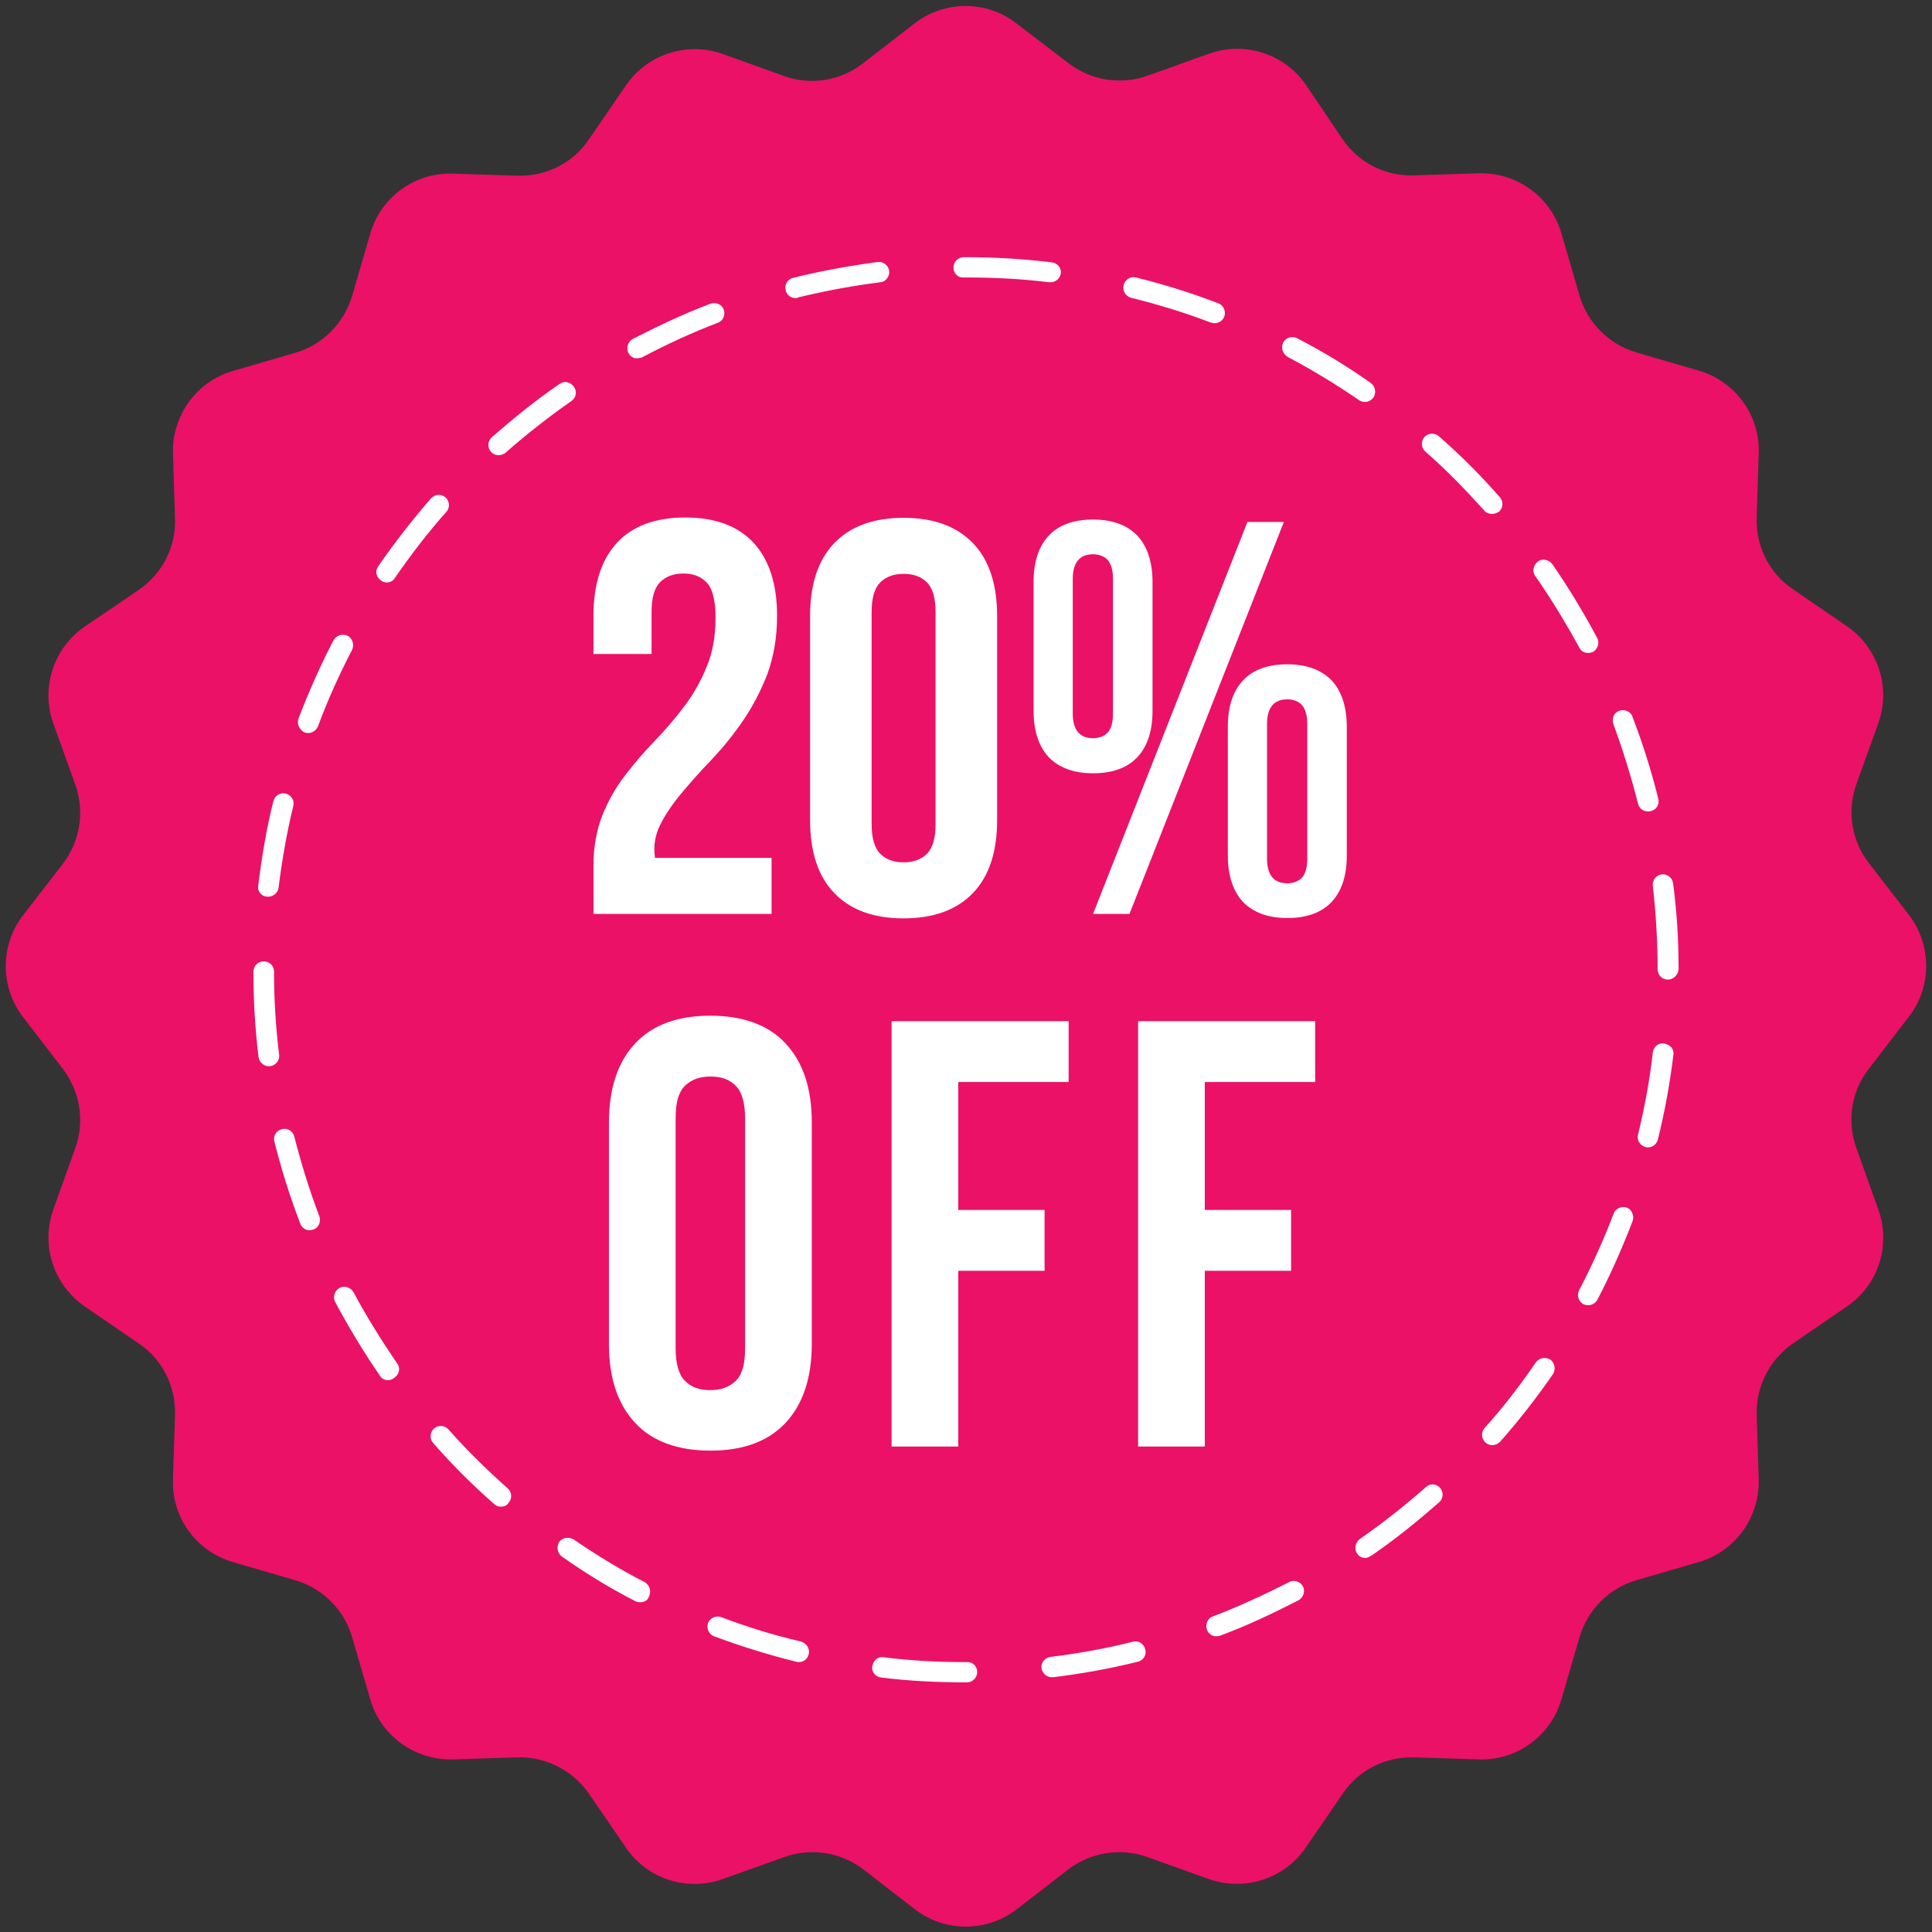
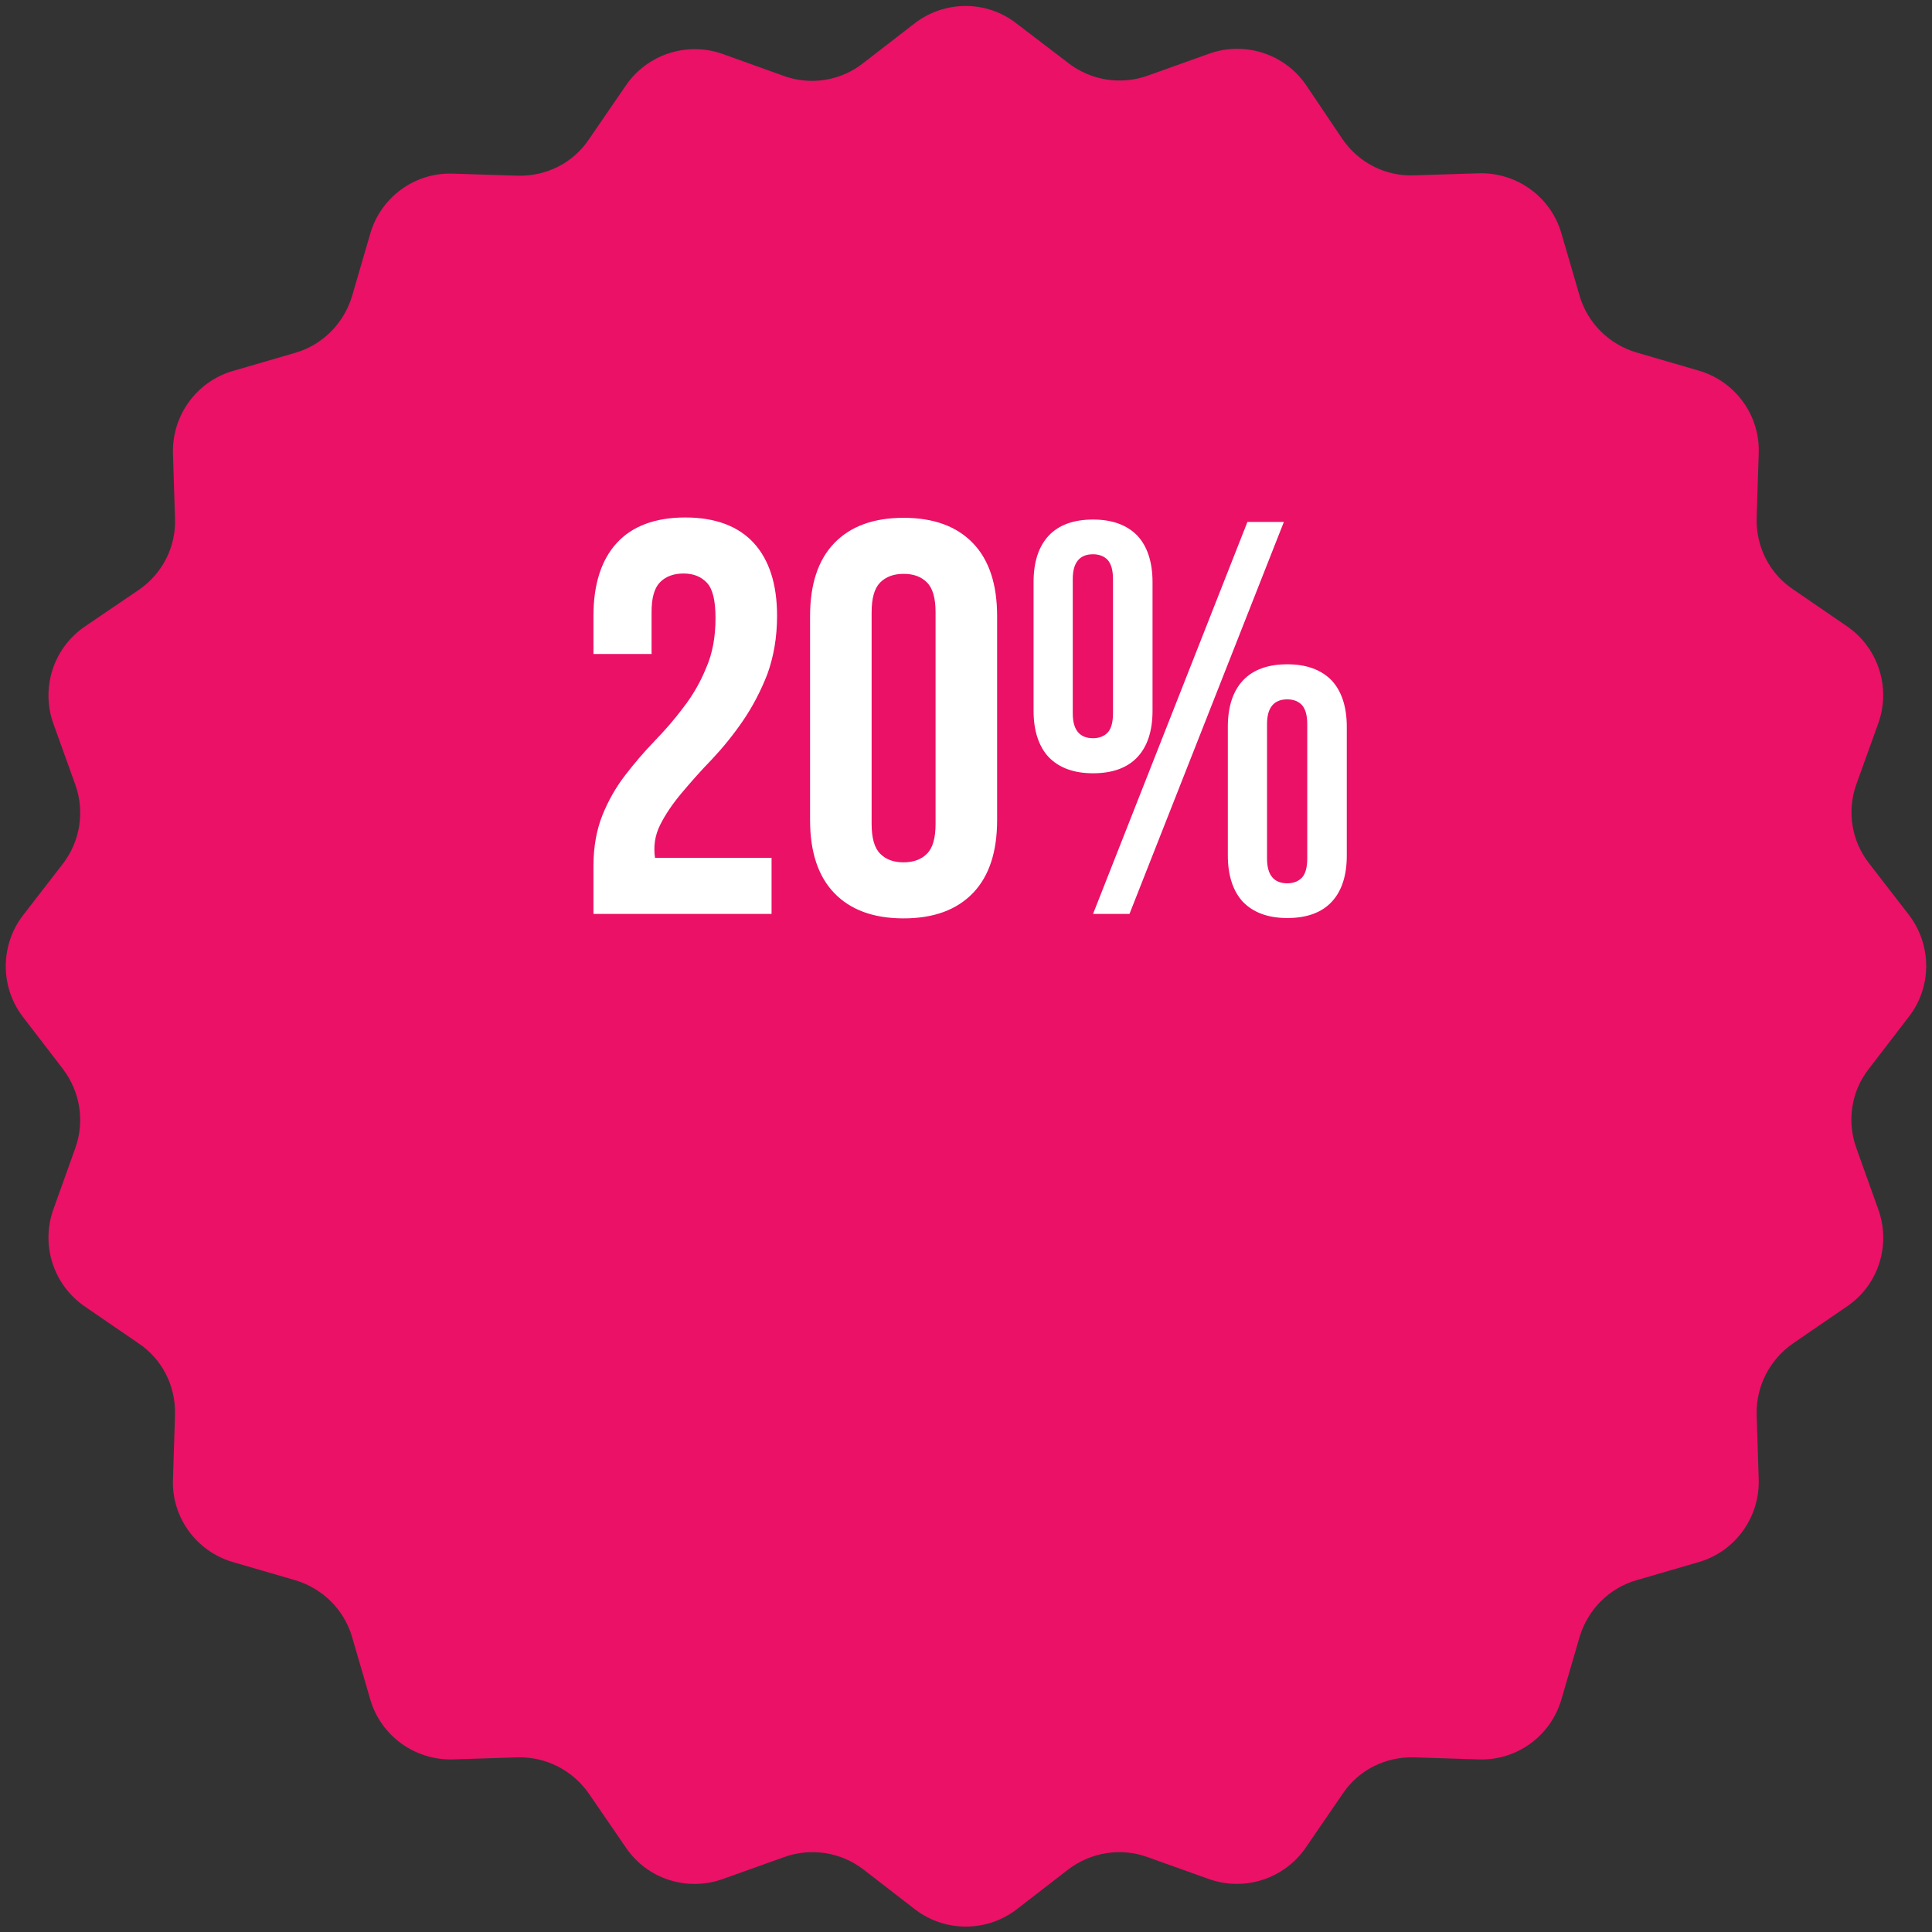
<svg xmlns="http://www.w3.org/2000/svg" fill="#000000" height="562" preserveAspectRatio="xMidYMid meet" version="1" viewBox="4.7 4.6 561.9 562.0" width="561.9" zoomAndPan="magnify">
  <rect x="4.7" y="4.6" width="561.9" height="562.0" fill="#333333" stroke="none" />
  <g id="change1_1">
    <path d="M559.8,300.4l-11.6,15.1c-5.1,6.5-6.4,15.2-3.6,23l6.4,17.9c3.7,10.4,0,22-9.2,28.2l-15.6,10.7 c-6.8,4.7-10.8,12.5-10.6,20.7l0.6,18.9c0.3,11-6.8,20.9-17.4,24l-18.2,5.3c-7.9,2.3-14.1,8.5-16.5,16.5l-5.3,18.2 c-3.1,10.6-13,17.8-24,17.4l-18.9-0.6c-8.3-0.2-16.1,3.7-20.7,10.6l-10.7,15.6c-6.2,9.1-17.8,12.9-28.2,9.2l-17.9-6.4 c-7.8-2.8-16.4-1.4-23,3.6l-15,11.6c-8.7,6.7-20.9,6.7-29.6,0l-15-11.6c-6.5-5-15.2-6.4-23-3.6l-17.9,6.4c-10.4,3.7-22,0-28.2-9.2 l-10.7-15.6c-4.7-6.8-12.5-10.8-20.7-10.6l-18.9,0.6c-11,0.3-20.9-6.8-24-17.4l-5.3-18.2c-2.3-7.9-8.5-14.1-16.5-16.5l-18.2-5.3 c-10.6-3.1-17.8-13-17.4-24l0.6-18.9c0.2-8.3-3.7-16.1-10.6-20.7l-15.6-10.7c-9.1-6.2-12.9-17.8-9.2-28.2l6.4-17.9 c2.8-7.8,1.4-16.4-3.6-23l-11.6-15.1c-6.7-8.7-6.7-20.9,0-29.6l11.6-15c5-6.5,6.4-15.2,3.6-23L20.2,215c-3.7-10.4,0.1-22,9.2-28.2 L45,176.2c6.9-4.7,10.9-12.5,10.6-20.8l-0.6-18.9c-0.3-11,6.8-20.9,17.4-24l18.2-5.3c7.9-2.3,14.1-8.5,16.5-16.5l5.3-18.2 c3.1-10.6,13-17.8,24-17.4l18.9,0.6c8.3,0.2,16.1-3.7,20.7-10.6l10.7-15.6c6.2-9.1,17.8-12.9,28.2-9.2l17.8,6.4 c7.8,2.8,16.5,1.4,23-3.7l15-11.6c8.7-6.7,20.9-6.8,29.6,0L315.5,23c6.5,5,15.2,6.4,23,3.6l17.9-6.4c10.4-3.7,22,0.1,28.2,9.2 L395.1,45c4.7,6.9,12.5,10.9,20.8,10.6l18.9-0.6c11-0.3,20.9,6.8,24,17.4l5.3,18.2c2.3,7.9,8.5,14.1,16.5,16.5l18.2,5.3 c10.6,3.1,17.8,13,17.4,24l-0.6,18.9c-0.2,8.3,3.7,16.1,10.6,20.7l15.6,10.7c9.1,6.2,12.9,17.8,9.2,28.2l-6.4,17.8 c-2.8,7.8-1.4,16.5,3.7,23l11.6,15C566.6,279.5,566.6,291.7,559.8,300.4z" fill="#eb1166" />
  </g>
  <g id="change2_1">
-     <path d="M91.5,213.6c3-7.8,6.4-15.5,10.2-22.8c0.8-1.4,2.5-2,4.1-1.3c1.4,0.8,2,2.5,1.3,4.1c-3.7,7.1-7.1,14.6-9.9,22.2 c-0.5,1.2-1.6,2-2.9,2c-0.3,0-0.7-0.1-1.1-0.2C91.7,216.8,91,215.1,91.5,213.6z M79.8,262.2c1-8.2,2.4-16.6,4.4-24.6 c0.4-1.6,2-2.6,3.6-2.2c1.6,0.4,2.6,2,2.2,3.6c-1.9,7.8-3.3,15.9-4.3,23.9c-0.2,1.3-1.5,2.5-3,2.5c-0.1,0-0.2,0-0.3,0 C80.8,265.3,79.5,263.9,79.8,262.2z M147.5,136c-1.1-1.2-1-3.1,0.2-4.2c6.3-5.5,12.8-10.8,19.7-15.5c1.3-1,3.2-0.7,4.2,0.8 c1,1.3,0.7,3.2-0.8,4.2c-6.6,4.6-13.1,9.7-19.1,15c-0.5,0.4-1.3,0.7-2,0.7C149,137,148.1,136.7,147.5,136z M83.2,314.7 c-0.1,0-0.2,0-0.3,0c-1.5,0-2.7-1.1-3-2.6c-1-8.2-1.5-16.6-1.5-24.9c0-1.6,1.3-3,3-3s3,1.3,3,3c0,8.1,0.5,16.3,1.5,24.3 C86,313.1,84.8,314.5,83.2,314.7z M114.7,169.3c4.7-6.8,9.9-13.5,15.4-19.8c1.1-1.2,3-1.3,4.2-0.2s1.3,3,0.2,4.2 c-5.4,6-10.3,12.5-14.9,19.1c-0.5,0.9-1.4,1.4-2.4,1.4c-0.5,0-1.2-0.2-1.6-0.5C114.1,172.5,113.7,170.7,114.7,169.3z M451.2,172.1 c-1-1.3-0.5-3.2,0.8-4.2s3.2-0.5,4.2,0.8c4.7,6.8,9.1,14.1,13,21.4c0.8,1.4,0.2,3.3-1.2,4.1c-0.5,0.2-1,0.3-1.4,0.3 c-1.1,0-2.1-0.5-2.6-1.6C460.1,185.8,455.8,178.7,451.2,172.1z M377.9,104.2c0.8-1.4,2.5-2,4.1-1.2c7.4,3.8,14.6,8.2,21.4,13 c1.3,1,1.6,2.7,0.8,4.2c-0.8,0.9-1.6,1.3-2.6,1.3c-0.5,0-1.2-0.2-1.6-0.5c-6.7-4.6-13.6-8.8-20.8-12.6 C377.7,107.5,377.2,105.7,377.9,104.2z M331.5,87.5c0.4-1.6,2-2.6,3.6-2.2c8.1,2,16.1,4.5,23.9,7.5c1.5,0.5,2.3,2.3,1.8,3.8 c-0.4,1.2-1.6,2-2.9,2c-0.3,0-0.7-0.1-1.1-0.2c-7.6-2.9-15.4-5.3-23.2-7.2C332,90.7,331.1,89.1,331.5,87.5z M233.2,89 c-0.4-1.6,0.5-3.2,2.2-3.6c8-2,16.4-3.5,24.6-4.6c1.6-0.2,3.1,1,3.3,2.6c0.2,1.6-1,3.2-2.6,3.3c-8,1-16,2.5-23.9,4.4 c-0.1,0.2-0.4,0.2-0.7,0.2C234.7,91.3,233.5,90.4,233.2,89z M282,82.4c0-1.6,1.3-3,3-3h0.7c8.3,0,16.7,0.5,24.9,1.5 c1.6,0.2,2.9,1.6,2.6,3.3c-0.2,1.3-1.4,2.5-3,2.5c-0.1,0-0.2,0-0.3,0c-8-1-16.1-1.4-24.3-1.4h-0.7C283.3,85.4,282,84.1,282,82.4z M187.5,107.3c-0.8-1.4-0.2-3.3,1.2-4.1c7.4-3.8,15-7.4,22.7-10.3c1.5-0.5,3.3,0.2,3.8,1.8c0.5,1.5-0.2,3.3-1.8,3.8 c-7.6,2.9-14.9,6.3-22.1,10.1c-0.4,0.1-0.9,0.2-1.3,0.2C189,108.9,188.1,108.3,187.5,107.3z M456.4,404.2 c-4.7,6.8-9.9,13.5-15.4,19.7c-0.7,0.7-1.5,1-2.3,1c-0.7,0-1.4-0.2-2-0.8c-1.2-1.1-1.3-3-0.2-4.2c5.4-6,10.4-12.5,14.9-19.1 c1-1.3,2.7-1.6,4.2-0.8C456.9,401,457.2,402.8,456.4,404.2z M479.5,359.8c-3,7.8-6.4,15.5-10.2,22.8c-0.7,1.1-1.6,1.6-2.7,1.6 c-0.4,0-1-0.1-1.4-0.3c-1.4-0.8-2-2.5-1.2-4.1c3.7-7.1,7.1-14.6,10-22.2c0.5-1.5,2.3-2.3,3.8-1.8S480.1,358.3,479.5,359.8z M436.3,153c-5.4-6-11.1-11.9-17.1-17.1c-1.2-1.1-1.3-3-0.2-4.2c1.1-1.2,3-1.3,4.2-0.2c6.3,5.5,12.2,11.4,17.7,17.7 c1.1,1.2,1,3.1-0.2,4.2c-0.7,0.4-1.4,0.7-2.1,0.7C437.6,154,436.8,153.7,436.3,153z M423.5,437.3c1.1,1.2,1,3.1-0.2,4.2 c-6.3,5.5-12.8,10.8-19.7,15.5c-0.7,0.4-1.2,0.7-1.8,0.7c-1,0-1.9-0.4-2.4-1.3c-1-1.3-0.5-3.2,0.8-4.2c6.6-4.6,13.1-9.7,19.1-15 C420.6,435.9,422.4,436.1,423.5,437.3z M492.9,286.5c-0.1,1.5-1.4,3-3.1,3s-3-1.3-3-3c0-8.1-0.5-16.3-1.4-24.3 c-0.2-1.6,1-3.1,2.6-3.3c1.6-0.2,3.1,1,3.3,2.6C492.4,269.8,492.9,278.1,492.9,286.5z M491.4,311.3c-1,8.2-2.5,16.6-4.5,24.6 c-0.3,1.4-1.5,2.4-2.9,2.4c-0.2,0-0.4,0-0.7-0.1c-1.6-0.4-2.6-2-2.2-3.6c1.9-7.8,3.4-15.9,4.3-23.9c0.2-1.6,1.6-2.9,3.3-2.6 S491.6,309.6,491.4,311.3z M481.1,238.3c-2-7.8-4.4-15.6-7.2-23.2c-0.5-1.5,0.2-3.3,1.8-3.8c1.5-0.5,3.3,0.2,3.8,1.8 c3,7.8,5.5,15.8,7.5,23.8c0.4,1.6-0.5,3.2-2.2,3.6c-0.3,0.1-0.5,0.1-0.8,0.1C482.6,240.6,481.4,239.7,481.1,238.3z M383.6,465.9 c0.8,1.4,0.2,3.3-1.2,4.1c-7.4,3.8-15,7.4-22.8,10.3c-0.4,0.1-0.9,0.2-1.2,0.2c-1.2,0-2.3-0.8-2.7-2c-0.5-1.5,0.2-3.3,1.8-3.8 c7.6-2.9,14.9-6.3,22.2-10C380.9,464,382.8,464.5,383.6,465.9z M152.4,437.5c1.2,1.1,1.3,3,0.2,4.2c-0.5,0.8-1.3,1.1-2.2,1.1 c-0.7,0-1.4-0.2-2-0.8c-6.3-5.5-12.2-11.4-17.7-17.7c-1.1-1.2-1-3.1,0.2-4.2s3.1-1,4.2,0.2C140.5,426.4,146.3,432.1,152.4,437.5z M120.2,401.1c1,1.3,0.7,3.2-0.8,4.2c-0.5,0.4-1.1,0.7-1.8,0.7c-1,0-1.9-0.4-2.4-1.3c-4.7-6.8-9.1-14.1-13-21.4 c-0.8-1.4-0.2-3.3,1.2-4.1c1.4-0.8,3.3-0.2,4.1,1.2C111.3,387.5,115.6,394.4,120.2,401.1z M97.6,358.4c0.5,1.5-0.2,3.3-1.8,3.8 c-0.4,0.1-0.8,0.2-1.1,0.2c-1.2,0-2.3-0.8-2.7-2c-3-7.8-5.5-15.8-7.5-23.8c-0.4-1.6,0.5-3.2,2.2-3.6c1.6-0.4,3.2,0.5,3.6,2.2 C92.3,343,94.7,350.8,97.6,358.4z M193.4,469c-0.3,1.1-1.4,1.6-2.5,1.6c-0.4,0-1-0.1-1.4-0.3c-7.4-3.8-14.6-8.2-21.4-13 c-1.3-1-1.6-2.7-0.8-4.2c1-1.3,2.7-1.6,4.2-0.8c6.7,4.6,13.6,8.8,20.8,12.5C193.7,465.7,194.2,467.5,193.4,469z M337.8,484.3 c0.4,1.6-0.5,3.2-2.2,3.6c-8,2-16.4,3.5-24.6,4.5c-0.2-0.1-0.3,0-0.4,0c-1.5,0-2.7-1.1-3-2.6c-0.2-1.6,1-3.1,2.6-3.3 c8-1,16-2.4,23.9-4.4C335.8,481.6,337.3,482.6,337.8,484.3z M239.9,485.7c-0.3,1.4-1.5,2.3-2.9,2.3c-0.2,0-0.4,0-0.7-0.1 c-8.1-2-16.1-4.5-23.9-7.4c-1.5-0.5-2.3-2.3-1.8-3.8s2.3-2.3,3.8-1.8c7.6,2.9,15.4,5.3,23.2,7.1 C239.3,482.5,240.3,484.1,239.9,485.7z M288.9,490.9c0,1.6-1.3,3-3,3h-0.3c-8.2,0-16.5-0.4-24.6-1.4c-1.6-0.2-2.9-1.6-2.6-3.3 s1.6-2.9,3.3-2.6c7.9,1,15.9,1.4,23.9,1.4h0.3C287.6,487.9,288.9,489.2,288.9,490.9z M181.8,331.1c0-10,2.6-17.7,7.7-23.1 c5.1-5.4,12.4-8,21.8-8s16.9,2.7,21.8,8c5.1,5.4,7.7,13,7.7,23.1v64.3c0,10-2.6,17.7-7.7,23.1s-12.4,8-21.8,8s-16.9-2.7-21.8-8 c-5.1-5.4-7.7-13-7.7-23.1V331.1z M201.2,396.7c0,4.5,0.9,7.7,2.7,9.5c1.9,1.9,4.2,2.7,7.4,2.7s5.5-0.9,7.4-2.7 c1.9-1.9,2.7-4.9,2.7-9.5v-66.8c0-4.5-0.9-7.7-2.7-9.5c-1.9-1.9-4.2-2.7-7.4-2.7s-5.5,0.9-7.4,2.7c-1.9,1.9-2.7,4.9-2.7,9.5V396.7z M283.4,356.5h25.1v17.7h-25.1v51.1H264V301.6h51.5v17.7h-32.1C283.4,319.1,283.4,356.5,283.4,356.5z M355.1,356.5h25.1v17.7h-25.1 v51.1h-19.4V301.6h51.5v17.7h-32.1V356.5L355.1,356.5z" fill="#ffffff" />
-   </g>
+     </g>
  <g id="change2_2">
    <path d="M212.8,184.4c0-5.1-0.8-8.5-2.5-10.3s-3.9-2.7-6.8-2.7c-2.8,0-5.1,0.8-6.8,2.5s-2.5,4.6-2.5,8.7v12.2h-16.9 v-11.1c0-9.2,2.3-16.3,6.8-21.2s11.2-7.4,19.9-7.4s15.4,2.5,19.9,7.4s6.8,12,6.8,21.2c0,6.3-1,11.9-2.8,16.9 c-1.9,4.9-4.3,9.5-7.1,13.6s-5.9,7.9-9.1,11.3c-3.3,3.4-6.2,6.7-8.8,9.8s-4.7,6.2-6.2,9.2s-2,6.2-1.5,9.6h33.9v16.3h-51.8v-14 c0-5.5,0.9-10.4,2.6-14.7c1.7-4.2,3.9-8.1,6.6-11.6c2.7-3.5,5.5-6.8,8.5-9.9c3-3.1,5.9-6.4,8.5-9.9c2.7-3.5,4.9-7.3,6.6-11.5 C211.9,194.7,212.8,189.9,212.8,184.4z M240.3,183.8c0-9.2,2.3-16.3,7-21.2s11.4-7.4,20.2-7.4s15.5,2.5,20.2,7.4s7,12,7,21.2v59.3 c0,9.2-2.3,16.3-7,21.2c-4.7,4.9-11.4,7.4-20.2,7.4c-8.8,0-15.5-2.5-20.2-7.4s-7-12-7-21.2V183.8z M258.2,244.2c0,4.1,0.8,7,2.5,8.7 s3.9,2.5,6.8,2.5c2.8,0,5.1-0.8,6.8-2.5c1.7-1.7,2.5-4.6,2.5-8.7v-61.5c0-4.1-0.8-7-2.5-8.7s-3.9-2.5-6.8-2.5 c-2.8,0-5.1,0.8-6.8,2.5c-1.7,1.7-2.5,4.6-2.5,8.7V244.2z M305.3,173.9c0-5.9,1.5-10.4,4.4-13.5s7.2-4.7,12.9-4.7 c5.6,0,9.9,1.6,12.9,4.7c2.9,3.1,4.4,7.7,4.4,13.5v37.4c0,5.9-1.5,10.4-4.4,13.5s-7.2,4.7-12.9,4.7c-5.6,0-9.9-1.6-12.9-4.7 c-2.9-3.1-4.4-7.7-4.4-13.5V173.9z M316.7,212.1c0,4.8,2,7.2,5.9,7.2c1.8,0,3.3-0.6,4.3-1.7c1-1.1,1.5-3,1.5-5.5V173 c0-2.5-0.5-4.3-1.5-5.5c-1-1.1-2.5-1.7-4.3-1.7c-3.9,0-5.9,2.4-5.9,7.2V212.1z M367.5,156.4h10.6l-44.9,114h-10.6L367.5,156.4z M361.8,216c0-5.9,1.5-10.4,4.4-13.5s7.2-4.7,12.9-4.7c5.6,0,9.9,1.6,12.9,4.7c2.9,3.1,4.4,7.7,4.4,13.5v37.4 c0,5.9-1.5,10.4-4.4,13.5s-7.2,4.7-12.9,4.7c-5.6,0-9.9-1.6-12.9-4.7c-2.9-3.1-4.4-7.7-4.4-13.5V216z M373.2,254.3 c0,4.8,2,7.2,5.9,7.2c1.8,0,3.3-0.6,4.3-1.7s1.5-3,1.5-5.5v-39.1c0-2.5-0.5-4.3-1.5-5.5c-1-1.1-2.5-1.7-4.3-1.7 c-3.9,0-5.9,2.4-5.9,7.2V254.3z" fill="#ffffff" />
  </g>
</svg>